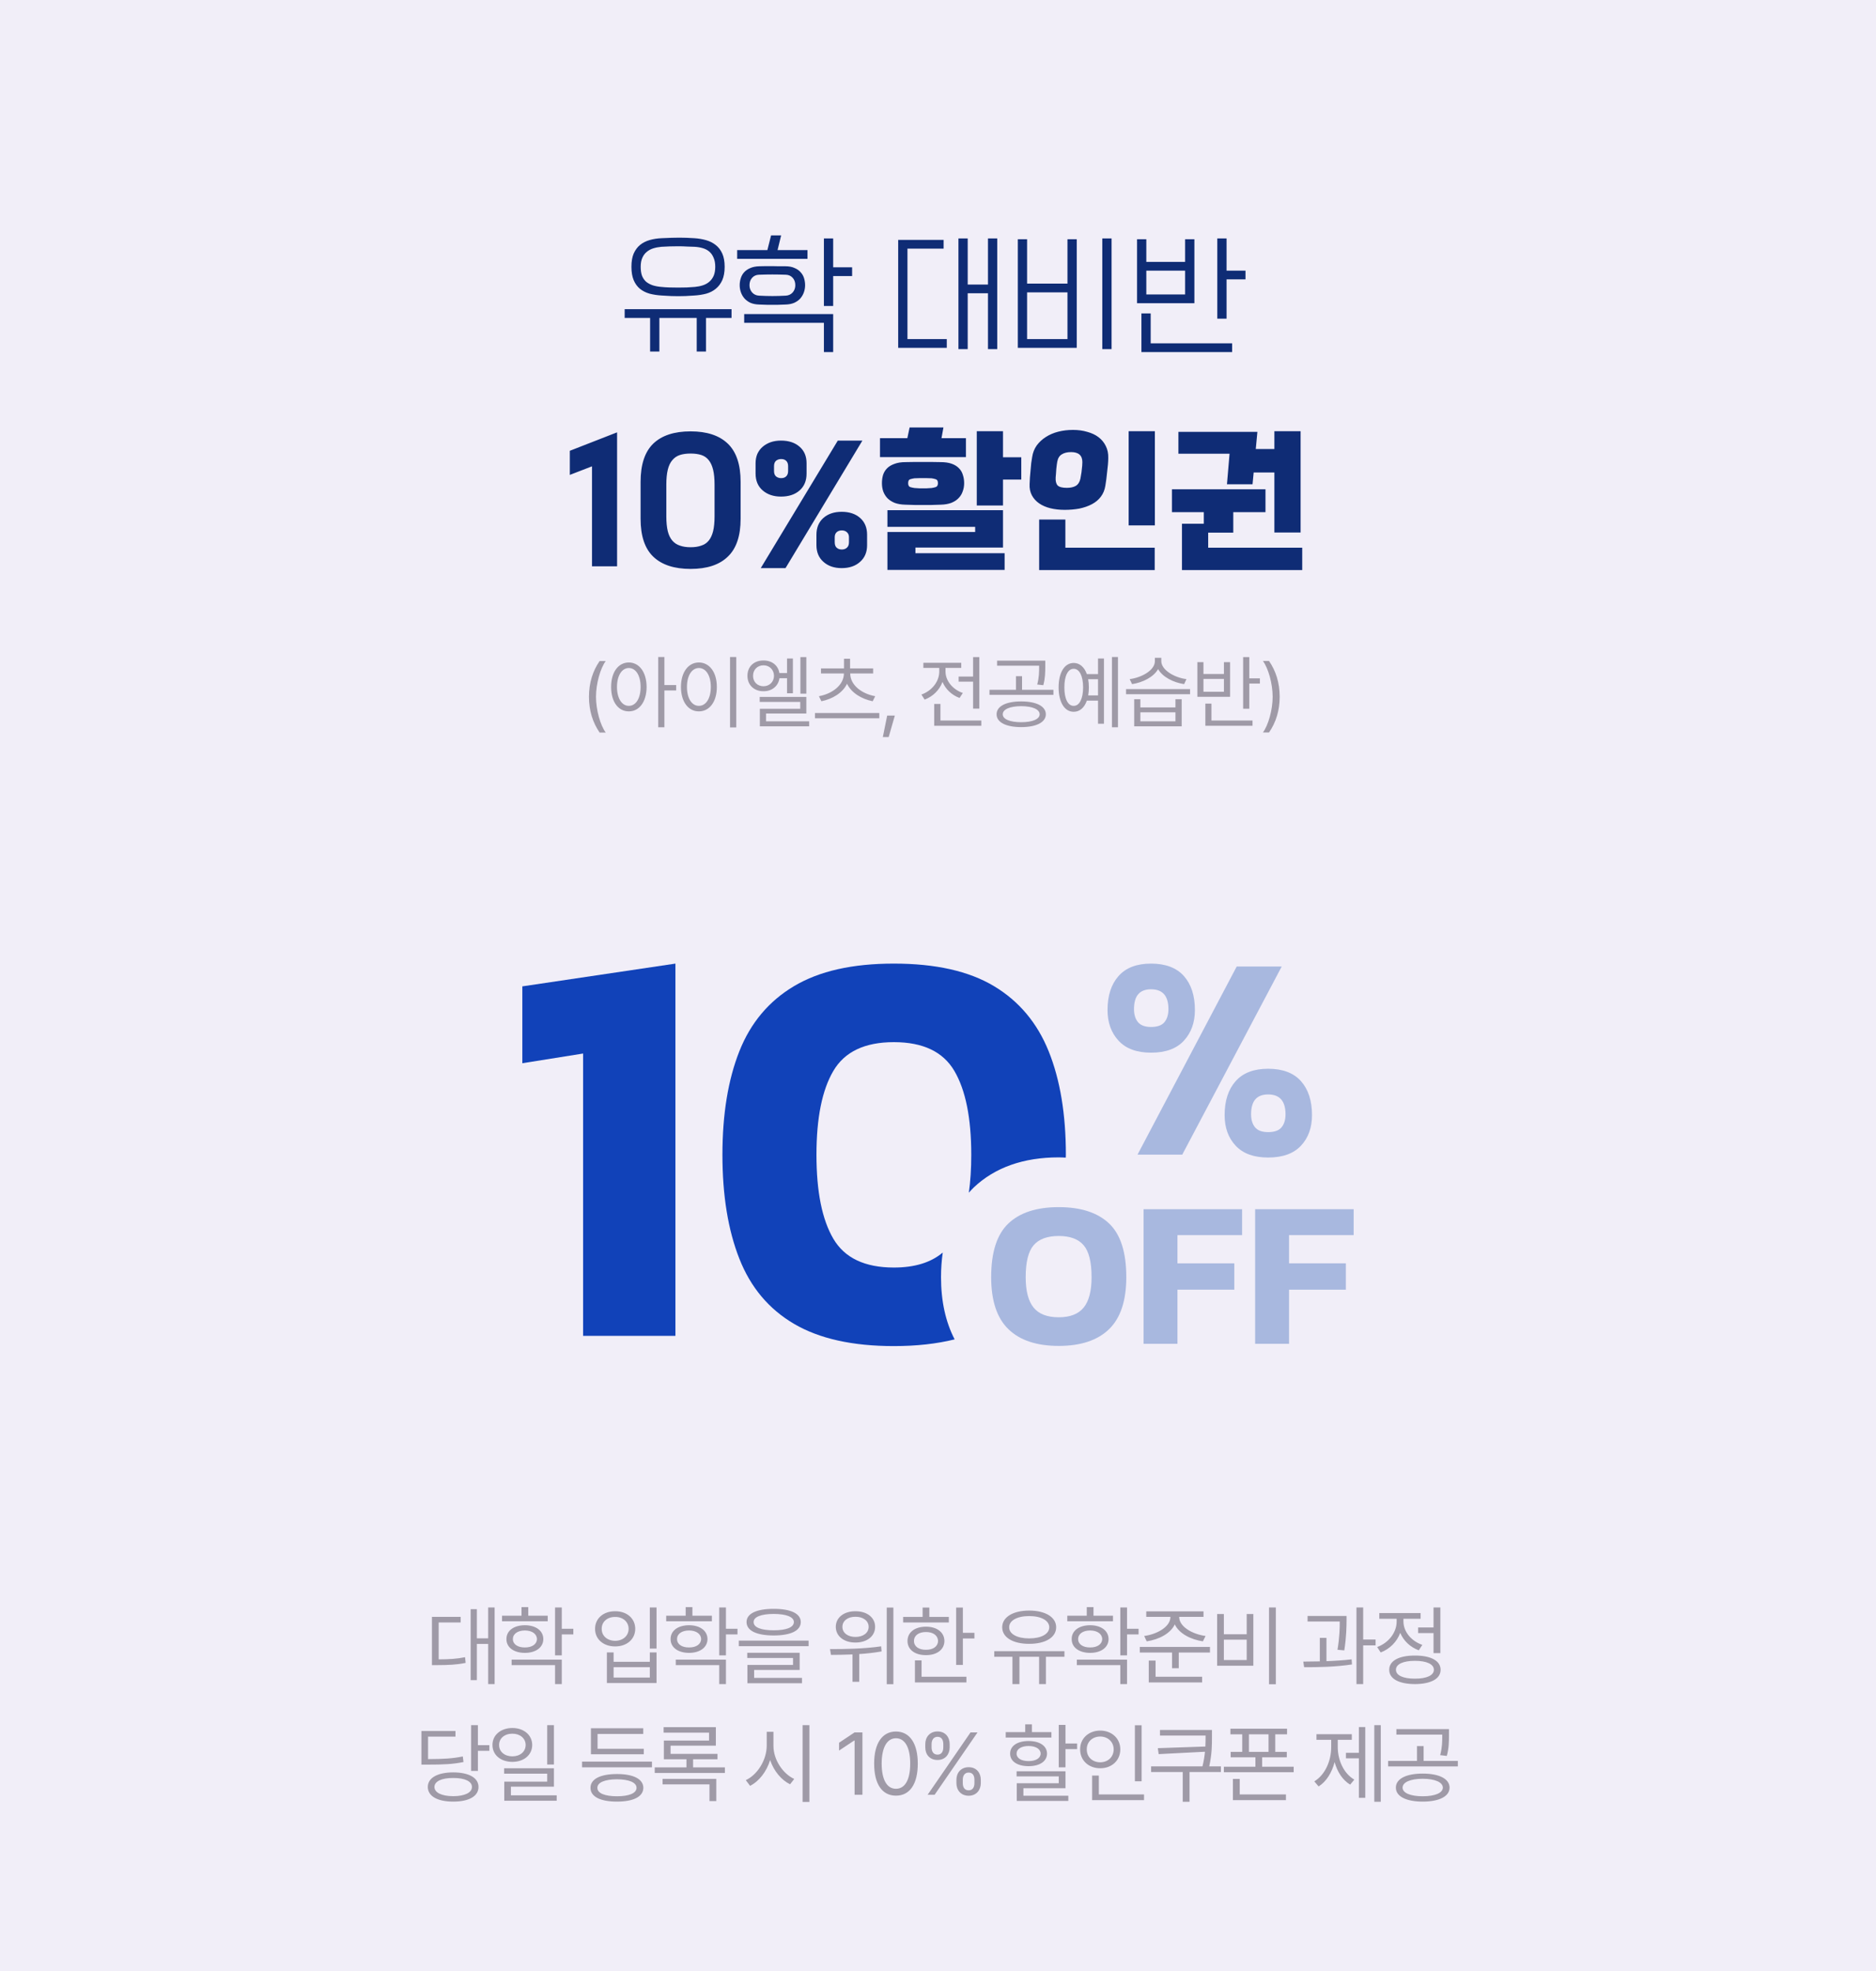
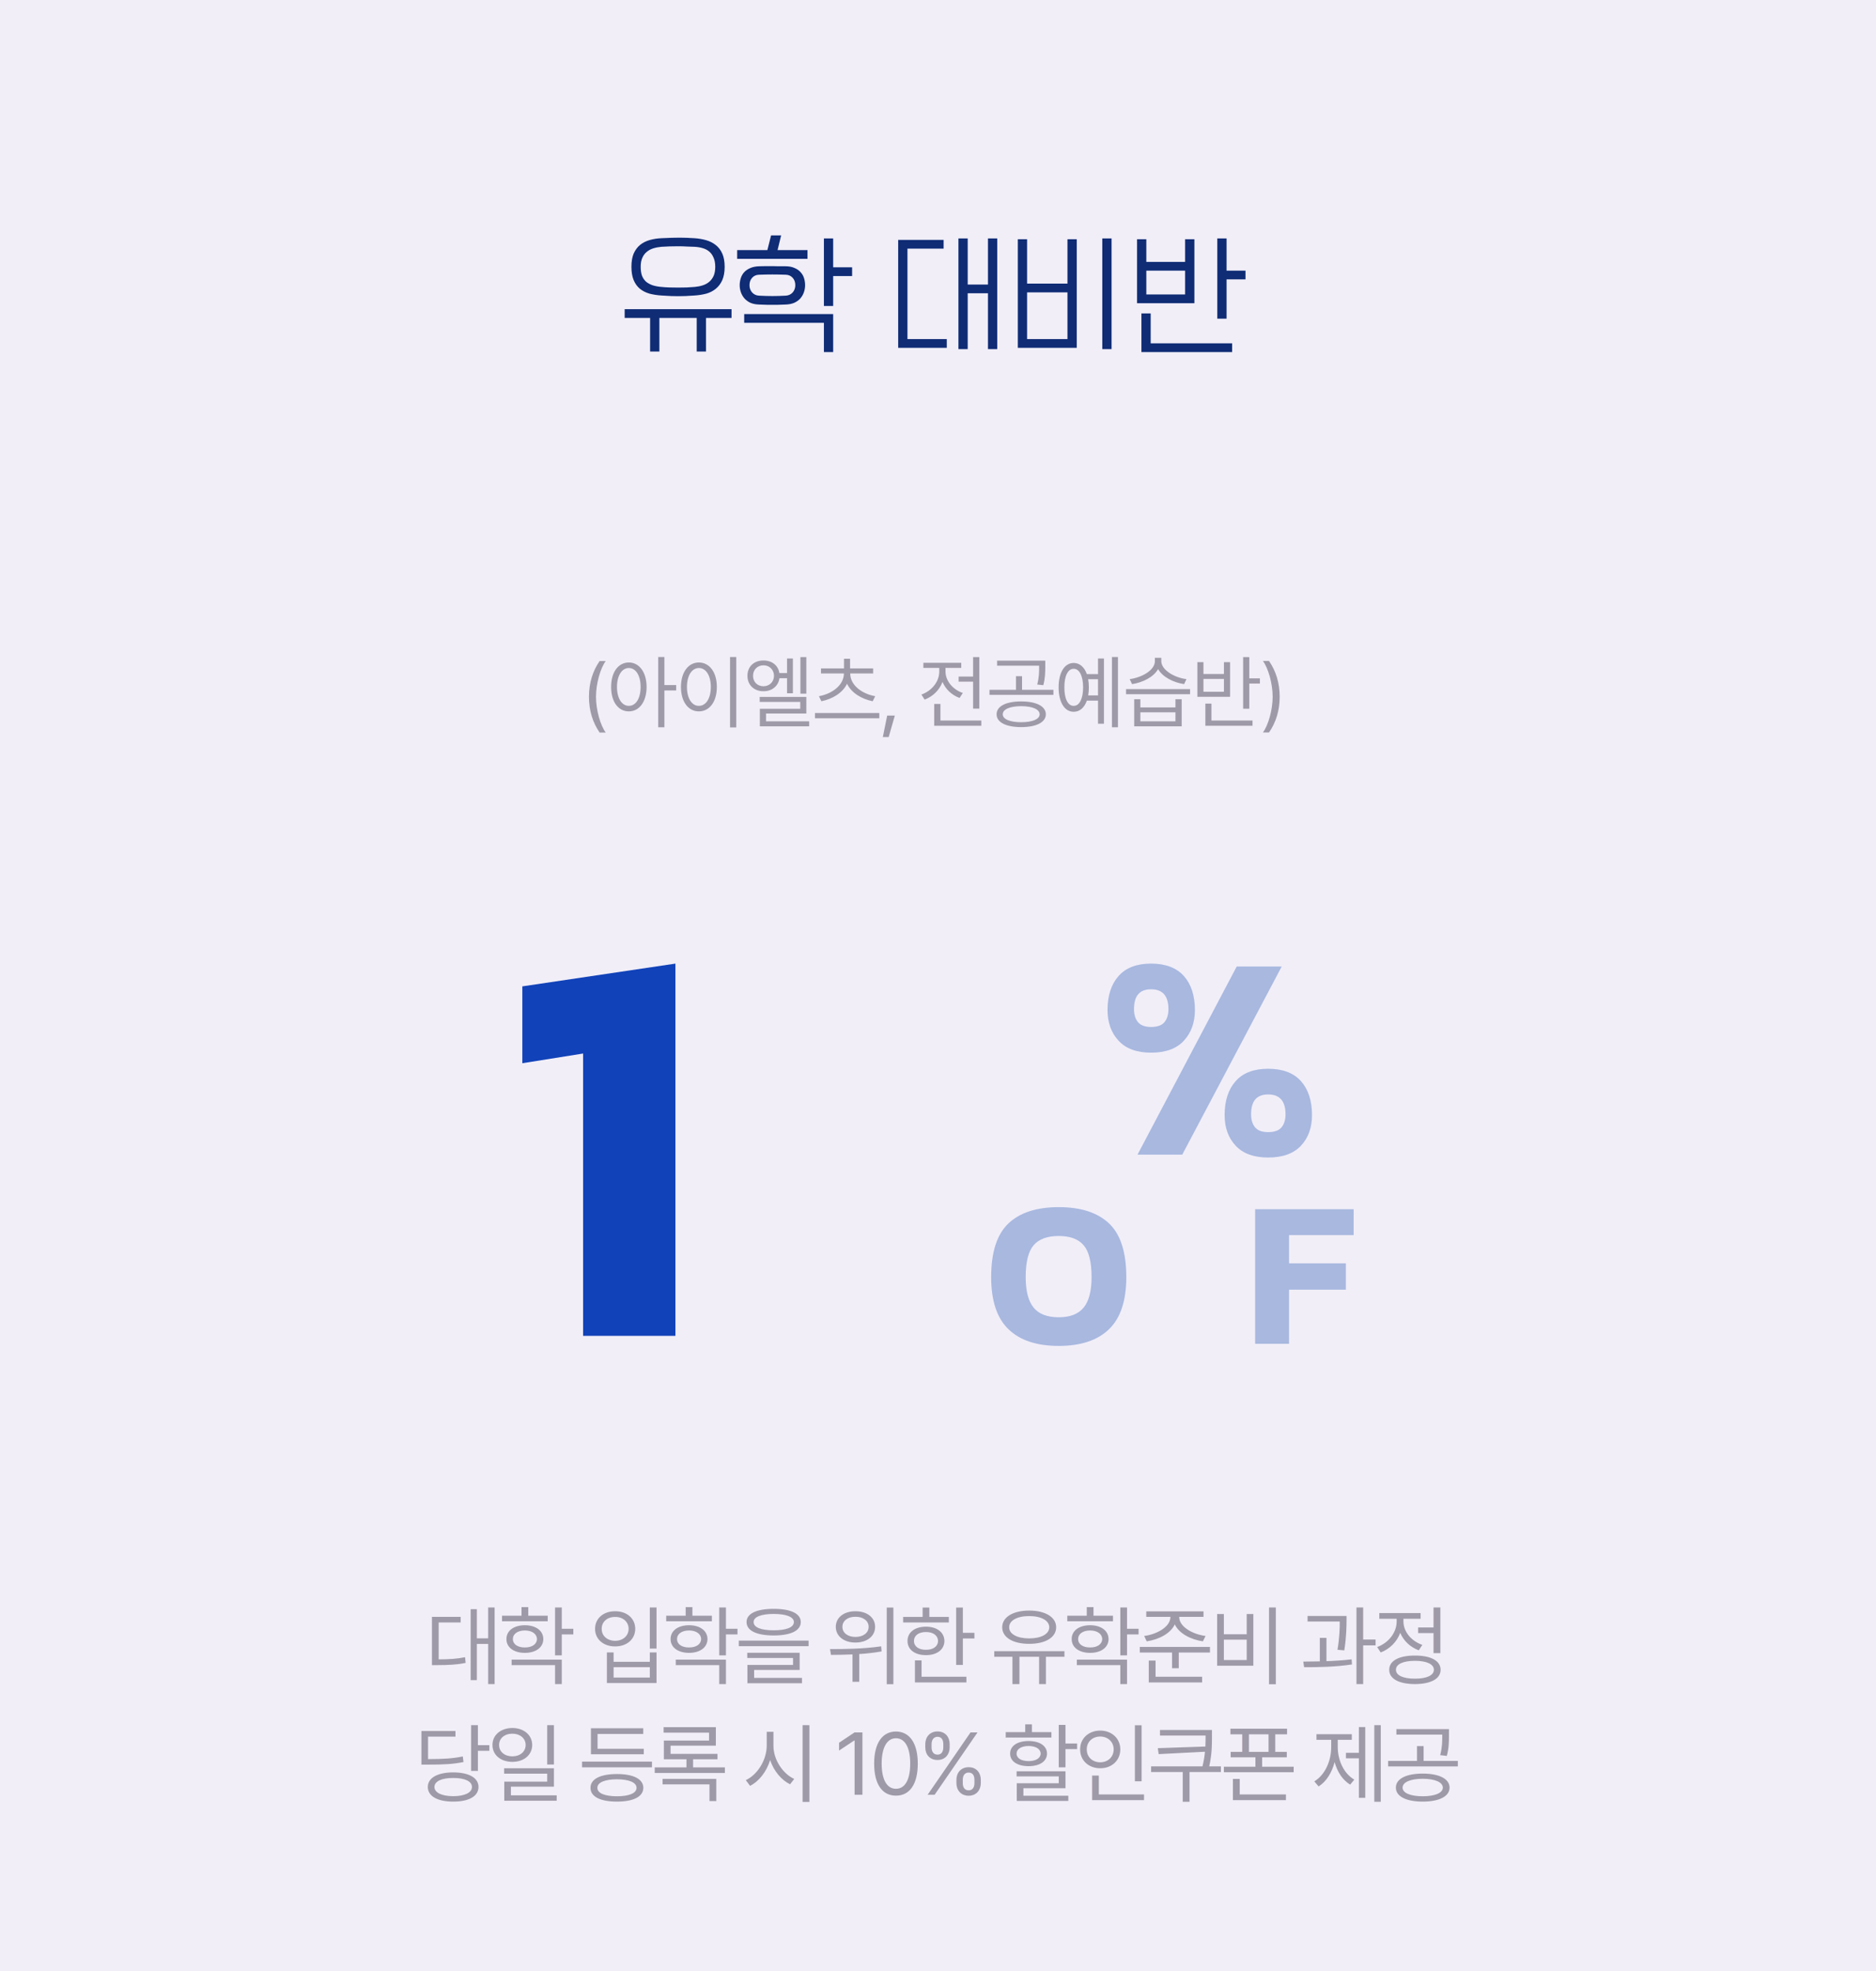
<svg xmlns="http://www.w3.org/2000/svg" width="255" height="268" viewBox="0 0 255 268" fill="none">
  <rect width="255" height="268" fill="#F1EEF8" />
  <path d="M85.829 36.27C85.829 35.55 85.93 34.95 86.135 34.47C86.35 33.99 86.638 33.6 86.999 33.3C87.371 33 87.808 32.778 88.312 32.634C88.817 32.49 89.362 32.406 89.951 32.382C90.466 32.358 90.91 32.34 91.282 32.328C91.666 32.316 92.02 32.31 92.344 32.31C92.68 32.31 93.004 32.316 93.317 32.328C93.629 32.34 93.977 32.358 94.361 32.382C94.936 32.418 95.477 32.508 95.981 32.652C96.484 32.796 96.922 33.018 97.294 33.318C97.666 33.606 97.96 33.99 98.177 34.47C98.392 34.95 98.501 35.55 98.501 36.27C98.501 36.99 98.392 37.596 98.177 38.088C97.96 38.568 97.666 38.958 97.294 39.258C96.934 39.558 96.502 39.78 95.999 39.924C95.495 40.056 94.954 40.14 94.379 40.176C93.898 40.2 93.49 40.224 93.154 40.248C92.831 40.26 92.513 40.266 92.201 40.266C91.9 40.266 91.576 40.26 91.228 40.248C90.892 40.224 90.466 40.2 89.951 40.176C89.35 40.14 88.799 40.056 88.294 39.924C87.79 39.78 87.353 39.558 86.981 39.258C86.621 38.958 86.338 38.568 86.135 38.088C85.93 37.596 85.829 36.99 85.829 36.27ZM87.088 36.27C87.088 36.75 87.148 37.158 87.269 37.494C87.4 37.818 87.587 38.088 87.826 38.304C88.079 38.508 88.379 38.67 88.727 38.79C89.075 38.898 89.465 38.97 89.897 39.006C90.245 39.042 90.611 39.066 90.995 39.078C91.391 39.09 91.787 39.096 92.183 39.096C92.579 39.096 92.969 39.09 93.353 39.078C93.737 39.054 94.103 39.03 94.451 39.006C94.835 38.97 95.195 38.898 95.531 38.79C95.867 38.682 96.16 38.52 96.412 38.304C96.665 38.088 96.862 37.818 97.007 37.494C97.15 37.158 97.222 36.75 97.222 36.27C97.222 35.79 97.15 35.388 97.007 35.064C96.874 34.728 96.689 34.452 96.448 34.236C96.209 34.02 95.915 33.858 95.567 33.75C95.219 33.642 94.841 33.576 94.433 33.552C94.109 33.54 93.754 33.528 93.371 33.516C92.999 33.492 92.609 33.48 92.201 33.48C91.805 33.48 91.409 33.486 91.013 33.498C90.617 33.51 90.245 33.528 89.897 33.552C89.501 33.588 89.129 33.66 88.781 33.768C88.445 33.876 88.15 34.038 87.898 34.254C87.647 34.458 87.448 34.728 87.305 35.064C87.16 35.388 87.088 35.79 87.088 36.27ZM99.436 42.03V43.218H95.963V47.79H94.703V43.218H89.626V47.79H88.367V43.218H84.91V42.03H99.436ZM103.19 41.4C102.734 41.388 102.338 41.31 102.002 41.166C101.678 41.01 101.408 40.812 101.192 40.572C100.976 40.32 100.814 40.038 100.706 39.726C100.598 39.414 100.544 39.096 100.544 38.772C100.544 38.448 100.592 38.136 100.688 37.836C100.784 37.524 100.934 37.254 101.138 37.026C101.354 36.786 101.63 36.594 101.966 36.45C102.314 36.294 102.734 36.21 103.226 36.198C103.586 36.186 103.904 36.18 104.18 36.18C104.468 36.18 104.744 36.18 105.008 36.18C105.272 36.18 105.542 36.186 105.818 36.198C106.094 36.198 106.406 36.198 106.754 36.198C107.246 36.198 107.66 36.276 107.996 36.432C108.344 36.576 108.62 36.768 108.824 37.008C109.04 37.236 109.196 37.506 109.292 37.818C109.388 38.13 109.436 38.448 109.436 38.772C109.436 39.096 109.382 39.414 109.274 39.726C109.166 40.038 109.004 40.32 108.788 40.572C108.572 40.812 108.296 41.01 107.96 41.166C107.624 41.31 107.234 41.388 106.79 41.4C106.382 41.412 106.04 41.424 105.764 41.436C105.488 41.436 105.23 41.436 104.99 41.436C104.75 41.436 104.492 41.436 104.216 41.436C103.94 41.424 103.598 41.412 103.19 41.4ZM111.992 43.884H101.156V42.696H113.252V47.862H111.992V43.884ZM106.826 40.194C107.198 40.17 107.504 40.026 107.744 39.762C107.984 39.486 108.104 39.156 108.104 38.772C108.104 38.364 107.984 38.028 107.744 37.764C107.504 37.5 107.198 37.362 106.826 37.35C106.178 37.326 105.566 37.314 104.99 37.314C104.414 37.314 103.802 37.326 103.154 37.35C102.782 37.362 102.476 37.5 102.236 37.764C101.996 38.028 101.876 38.364 101.876 38.772C101.876 39.156 101.996 39.486 102.236 39.762C102.476 40.026 102.782 40.17 103.154 40.194C103.802 40.23 104.414 40.248 104.99 40.248C105.566 40.248 106.178 40.23 106.826 40.194ZM115.826 37.53H113.252V41.598H111.992V32.418H113.252V36.342H115.826V37.53ZM100.202 35.19V34.002H104.306L104.81 32.004H106.178L105.692 34.002H109.76V35.19H100.202ZM135.552 47.466H134.292V39.87H131.538V47.466H130.278V32.418H131.538V38.682H134.292V32.418H135.552V47.466ZM128.694 47.286H122.088V32.616H128.262V33.804H123.348V46.098H128.694V47.286ZM138.349 47.286V32.526H139.609V38.556H145.099V32.526H146.359V47.286H138.349ZM139.609 46.098H145.099V39.744H139.609V46.098ZM151.093 47.466H149.833V32.418H151.093V47.466ZM154.556 41.22V32.526H155.816V35.604H161.09V32.526H162.35V41.22H154.556ZM155.15 42.606H156.41V46.674H167.48V47.862H155.15V42.606ZM161.09 40.032V36.792H155.816V40.032H161.09ZM169.298 37.98H166.724V43.326H165.464V32.418H166.724V36.792H169.298V37.98Z" fill="#0F2C75" />
-   <path d="M80.469 76.992V63.396L77.455 64.562V61.284L83.879 58.776V76.992H80.469ZM87.074 65.508C87.074 63.161 87.646 61.431 88.79 60.316C89.948 59.201 91.642 58.644 93.872 58.644C96.086 58.644 97.773 59.201 98.932 60.316C100.09 61.431 100.67 63.161 100.67 65.508V70.524C100.67 72.856 100.09 74.572 98.932 75.672C97.788 76.787 96.101 77.344 93.872 77.344C91.642 77.344 89.948 76.787 88.79 75.672C87.646 74.572 87.074 72.856 87.074 70.524V65.508ZM90.572 70.194C90.572 71.001 90.638 71.675 90.77 72.218C90.902 72.746 91.107 73.171 91.386 73.494C91.664 73.817 92.009 74.044 92.42 74.176C92.83 74.323 93.314 74.396 93.872 74.396C94.429 74.396 94.913 74.323 95.324 74.176C95.734 74.044 96.072 73.817 96.336 73.494C96.6 73.171 96.798 72.746 96.93 72.218C97.062 71.675 97.128 71.001 97.128 70.194V65.882C97.128 65.075 97.062 64.401 96.93 63.858C96.798 63.315 96.6 62.883 96.336 62.56C96.072 62.223 95.734 61.988 95.324 61.856C94.913 61.724 94.429 61.658 93.872 61.658C93.314 61.658 92.83 61.724 92.42 61.856C92.009 61.988 91.664 62.223 91.386 62.56C91.107 62.883 90.902 63.315 90.77 63.858C90.638 64.401 90.572 65.075 90.572 65.882V70.194ZM117.224 59.898L106.774 77.234H103.408L113.88 59.898H117.224ZM102.704 62.978C102.704 62.509 102.785 62.083 102.946 61.702C103.122 61.321 103.364 60.998 103.672 60.734C103.98 60.47 104.34 60.265 104.75 60.118C105.176 59.971 105.645 59.898 106.158 59.898C107.214 59.898 108.058 60.177 108.688 60.734C109.319 61.277 109.634 62.025 109.634 62.978V64.386C109.634 65.354 109.319 66.117 108.688 66.674C108.058 67.231 107.214 67.51 106.158 67.51C105.146 67.51 104.318 67.231 103.672 66.674C103.027 66.117 102.704 65.354 102.704 64.386V62.978ZM105.212 64.034C105.212 64.357 105.3 64.599 105.476 64.76C105.667 64.921 105.902 65.002 106.18 65.002C106.474 65.002 106.701 64.921 106.862 64.76C107.038 64.599 107.126 64.357 107.126 64.034V63.374C107.126 63.051 107.038 62.809 106.862 62.648C106.701 62.487 106.474 62.406 106.18 62.406C105.902 62.406 105.667 62.487 105.476 62.648C105.3 62.809 105.212 63.051 105.212 63.374V64.034ZM110.976 72.702C110.976 71.734 111.292 70.971 111.922 70.414C112.553 69.857 113.382 69.578 114.408 69.578C115.45 69.578 116.286 69.857 116.916 70.414C117.547 70.971 117.862 71.734 117.862 72.702V74.11C117.862 75.063 117.547 75.819 116.916 76.376C116.286 76.948 115.45 77.234 114.408 77.234C113.382 77.234 112.553 76.948 111.922 76.376C111.292 75.819 110.976 75.063 110.976 74.11V72.702ZM113.462 73.714C113.462 74.051 113.55 74.301 113.726 74.462C113.902 74.623 114.137 74.704 114.43 74.704C114.709 74.704 114.936 74.623 115.112 74.462C115.303 74.301 115.398 74.051 115.398 73.714V73.032C115.398 72.739 115.303 72.511 115.112 72.35C114.936 72.189 114.709 72.108 114.43 72.108C114.137 72.108 113.902 72.189 113.726 72.35C113.55 72.511 113.462 72.739 113.462 73.032V73.714ZM136.555 75.21V77.476H120.627V72.328H132.551V71.624H120.627V69.358H136.335V74.44H124.433V75.21H136.555ZM123.047 68.61C122.489 68.595 122.013 68.515 121.617 68.368C121.221 68.207 120.891 67.994 120.627 67.73C120.377 67.466 120.187 67.158 120.055 66.806C119.937 66.454 119.879 66.08 119.879 65.684C119.879 65.288 119.93 64.914 120.033 64.562C120.15 64.21 120.333 63.909 120.583 63.66C120.832 63.411 121.162 63.213 121.573 63.066C121.983 62.905 122.489 62.824 123.091 62.824C123.633 62.809 124.081 62.802 124.433 62.802C124.799 62.802 125.144 62.802 125.467 62.802C125.789 62.802 126.127 62.802 126.479 62.802C126.831 62.802 127.285 62.809 127.843 62.824C128.444 62.824 128.95 62.897 129.361 63.044C129.771 63.191 130.101 63.396 130.351 63.66C130.6 63.909 130.776 64.21 130.879 64.562C130.996 64.914 131.055 65.288 131.055 65.684C131.055 66.08 130.989 66.454 130.857 66.806C130.739 67.158 130.549 67.466 130.285 67.73C130.035 67.994 129.705 68.207 129.295 68.368C128.899 68.515 128.429 68.595 127.887 68.61C127.329 68.625 126.867 68.639 126.501 68.654C126.134 68.654 125.789 68.654 125.467 68.654C125.144 68.654 124.799 68.654 124.433 68.654C124.066 68.639 123.604 68.625 123.047 68.61ZM138.821 65.2H136.335V68.72H132.771V58.622H136.335V62.164H138.821V65.2ZM131.297 62.142H119.615V59.568H123.333L123.641 58.116H128.239L127.975 59.568H131.297V62.142ZM126.633 66.344C126.838 66.315 127.029 66.271 127.205 66.212C127.395 66.139 127.491 65.963 127.491 65.684C127.491 65.391 127.395 65.215 127.205 65.156C127.029 65.097 126.838 65.053 126.633 65.024C126.339 65.009 126.105 65.002 125.929 65.002C125.767 65.002 125.613 65.002 125.467 65.002C125.32 65.002 125.159 65.002 124.983 65.002C124.821 65.002 124.594 65.009 124.301 65.024C124.095 65.053 123.897 65.097 123.707 65.156C123.531 65.215 123.443 65.391 123.443 65.684C123.443 65.963 123.531 66.139 123.707 66.212C123.897 66.271 124.095 66.315 124.301 66.344C124.594 66.359 124.821 66.373 124.983 66.388C125.159 66.388 125.32 66.388 125.467 66.388C125.613 66.388 125.767 66.388 125.929 66.388C126.105 66.373 126.339 66.359 126.633 66.344ZM156.957 74.462V77.498H141.249V70.634H144.813V74.462H156.957ZM156.979 71.426H153.415V58.622H156.979V71.426ZM139.951 65.816C139.966 65.537 139.981 65.237 139.995 64.914C140.025 64.577 140.054 64.247 140.083 63.924C140.113 63.587 140.142 63.264 140.171 62.956C140.215 62.648 140.259 62.369 140.303 62.12C140.391 61.533 140.597 61.013 140.919 60.558C141.257 60.103 141.667 59.722 142.151 59.414C142.65 59.091 143.215 58.849 143.845 58.688C144.476 58.527 145.143 58.446 145.847 58.446C146.551 58.446 147.197 58.534 147.783 58.71C148.385 58.871 148.898 59.113 149.323 59.436C149.749 59.759 150.079 60.162 150.313 60.646C150.548 61.115 150.658 61.651 150.643 62.252C150.643 62.516 150.629 62.817 150.599 63.154C150.57 63.477 150.533 63.814 150.489 64.166C150.46 64.503 150.423 64.833 150.379 65.156C150.335 65.479 150.291 65.772 150.247 66.036C150.159 66.608 149.954 67.107 149.631 67.532C149.323 67.943 148.92 68.28 148.421 68.544C147.923 68.808 147.358 69.006 146.727 69.138C146.097 69.255 145.429 69.314 144.725 69.314C144.021 69.314 143.369 69.241 142.767 69.094C142.181 68.947 141.675 68.727 141.249 68.434C140.824 68.141 140.494 67.774 140.259 67.334C140.025 66.894 139.922 66.388 139.951 65.816ZM143.713 62.758C143.699 62.846 143.677 62.985 143.647 63.176C143.633 63.352 143.611 63.543 143.581 63.748C143.567 63.953 143.552 64.166 143.537 64.386C143.523 64.591 143.508 64.767 143.493 64.914C143.464 65.398 143.552 65.757 143.757 65.992C143.977 66.212 144.395 66.322 145.011 66.322C145.51 66.322 145.913 66.234 146.221 66.058C146.544 65.867 146.757 65.537 146.859 65.068C146.889 64.921 146.918 64.745 146.947 64.54C146.991 64.335 147.021 64.129 147.035 63.924C147.065 63.704 147.087 63.499 147.101 63.308C147.116 63.117 147.123 62.956 147.123 62.824C147.123 61.915 146.61 61.46 145.583 61.46C145.07 61.46 144.652 61.563 144.329 61.768C144.007 61.959 143.801 62.289 143.713 62.758ZM164.226 72.416V74.462H177.008V77.498H160.662V71.206H163.632V69.622H159.298V66.52H172.014V69.622H167.636V72.416H164.226ZM166.778 65.838L167.13 61.68H160.178V58.71H170.914L170.694 61.042H173.224V58.622H176.788V72.394H173.224V64.232H170.408L170.254 65.838H166.778Z" fill="#0F2C75" />
  <path d="M67.233 218.531V228.949H66.354V223.488H64.819V228.41H63.975V218.766H64.819V222.727H66.354V218.531H67.233ZM58.713 226.371V219.809H62.615V220.57H59.627V225.586C61.063 225.58 62.053 225.527 63.213 225.293L63.295 226.066C62.041 226.324 60.981 226.365 59.381 226.371H58.713ZM74.452 219.656V220.406H68.241V219.656H70.889V218.484H71.803V219.656H74.452ZM68.838 222.832C68.833 221.684 69.841 220.957 71.346 220.945C72.841 220.957 73.842 221.684 73.854 222.832C73.842 223.963 72.841 224.701 71.346 224.707C69.841 224.701 68.833 223.963 68.838 222.832ZM69.542 226.371V225.621H76.362V228.949H75.448V226.371H69.542ZM69.717 222.832C69.712 223.523 70.362 223.975 71.346 223.969C72.319 223.975 72.975 223.523 72.987 222.832C72.975 222.123 72.319 221.666 71.346 221.66C70.362 221.666 69.712 222.123 69.717 222.832ZM75.448 225.047V218.531H76.362V221.426H77.932V222.199H76.362V225.047H75.448ZM89.242 218.531V224.121H88.328V218.531H89.242ZM80.886 221.438C80.88 220.014 82.035 219.035 83.617 219.047C85.199 219.035 86.341 220.014 86.347 221.438C86.341 222.855 85.199 223.834 83.617 223.828C82.035 223.834 80.88 222.855 80.886 221.438ZM81.789 221.438C81.777 222.387 82.544 223.061 83.617 223.066C84.677 223.061 85.445 222.387 85.445 221.438C85.445 220.482 84.677 219.814 83.617 219.82C82.544 219.814 81.777 220.482 81.789 221.438ZM82.492 228.809V224.648H83.406V225.914H88.328V224.648H89.242V228.809H82.492ZM83.406 228.059H88.328V226.652H83.406V228.059ZM96.766 219.656V220.406H90.555V219.656H93.203V218.484H94.117V219.656H96.766ZM91.152 222.832C91.147 221.684 92.154 220.957 93.66 220.945C95.154 220.957 96.156 221.684 96.168 222.832C96.156 223.963 95.154 224.701 93.66 224.707C92.154 224.701 91.147 223.963 91.152 222.832ZM91.856 226.371V225.621H98.676V228.949H97.762V226.371H91.856ZM92.031 222.832C92.025 223.523 92.676 223.975 93.66 223.969C94.633 223.975 95.289 223.523 95.301 222.832C95.289 222.123 94.633 221.666 93.66 221.66C92.676 221.666 92.025 222.123 92.031 222.832ZM97.762 225.047V218.531H98.676V221.426H100.246V222.199H98.676V225.047H97.762ZM105.169 218.719C107.483 218.719 108.842 219.357 108.848 220.512C108.842 221.695 107.483 222.334 105.169 222.34C102.842 222.334 101.477 221.695 101.477 220.512C101.477 219.357 102.842 218.719 105.169 218.719ZM100.422 223.793V223.043H109.915V223.793H100.422ZM101.571 225.398V224.695H108.696V227.027H102.508V228.105H109.012V228.832H101.594V226.348H107.794V225.398H101.571ZM102.438 220.512C102.426 221.238 103.44 221.637 105.169 221.637C106.897 221.637 107.905 221.238 107.911 220.512C107.905 219.826 106.897 219.416 105.169 219.41C103.44 219.416 102.426 219.826 102.438 220.512ZM116.279 219.047C117.837 219.035 118.957 219.896 118.951 221.168C118.957 222.439 117.837 223.307 116.279 223.301C114.72 223.307 113.607 222.439 113.607 221.168C113.607 219.896 114.72 219.035 116.279 219.047ZM112.822 224.191C114.779 224.197 117.457 224.156 119.771 223.816L119.83 224.508C118.834 224.689 117.802 224.801 116.794 224.865V228.633H115.88V224.918C114.82 224.965 113.818 224.971 112.951 224.977L112.822 224.191ZM114.509 221.168C114.498 221.982 115.242 222.545 116.279 222.539C117.328 222.545 118.078 221.982 118.072 221.168C118.078 220.359 117.328 219.785 116.279 219.797C115.242 219.785 114.498 220.359 114.509 221.168ZM120.533 228.961V218.543H121.435V228.961H120.533ZM130.881 218.543V221.977H132.451V222.75H130.881V226.348H129.967V218.543H130.881ZM122.76 220.57V219.82H125.408V218.543H126.322V219.82H128.971V220.57H122.76ZM123.357 223.09C123.352 221.906 124.359 221.145 125.865 221.145C127.354 221.145 128.361 221.906 128.373 223.09C128.361 224.262 127.354 225.018 125.865 225.012C124.359 225.018 123.352 224.262 123.357 223.09ZM124.236 223.09C124.23 223.822 124.881 224.297 125.865 224.285C126.838 224.297 127.494 223.822 127.506 223.09C127.494 222.346 126.838 221.865 125.865 221.871C124.881 221.865 124.23 222.346 124.236 223.09ZM124.365 228.727V225.727H125.268V227.953H131.361V228.727H124.365ZM144.686 224.473V225.234H142.167V228.949H141.241V225.234H138.569V228.949H137.62V225.234H135.147V224.473H144.686ZM136.226 221.227C136.231 219.838 137.702 218.959 139.894 218.953C142.079 218.959 143.561 219.838 143.561 221.227C143.561 222.615 142.079 223.482 139.894 223.477C137.702 223.482 136.231 222.615 136.226 221.227ZM137.175 221.227C137.163 222.146 138.27 222.738 139.894 222.738C141.517 222.738 142.618 222.146 142.624 221.227C142.618 220.301 141.517 219.703 139.894 219.703C138.27 219.703 137.163 220.301 137.175 221.227ZM151.285 219.656V220.406H145.074V219.656H147.722V218.484H148.636V219.656H151.285ZM145.671 222.832C145.665 221.684 146.673 220.957 148.179 220.945C149.673 220.957 150.675 221.684 150.687 222.832C150.675 223.963 149.673 224.701 148.179 224.707C146.673 224.701 145.665 223.963 145.671 222.832ZM146.374 226.371V225.621H153.195V228.949H152.281V226.371H146.374ZM146.55 222.832C146.544 223.523 147.195 223.975 148.179 223.969C149.152 223.975 149.808 223.523 149.82 222.832C149.808 222.123 149.152 221.666 148.179 221.66C147.195 221.666 146.544 222.123 146.55 222.832ZM152.281 225.047V218.531H153.195V221.426H154.765V222.199H153.195V225.047H152.281ZM160.285 219.832C160.279 221.115 162.025 222.158 163.871 222.41L163.508 223.137C161.826 222.891 160.25 222.053 159.687 220.834C159.119 222.053 157.555 222.891 155.867 223.137L155.527 222.41C157.361 222.158 159.096 221.115 159.09 219.832V219.809H155.809V219.059H163.59V219.809H160.285V219.832ZM154.93 224.66V223.898H164.469V224.66H160.226V226.793H159.312V224.66H154.93ZM156.148 228.727V225.75H157.074V227.953H163.402V228.727H156.148ZM173.422 218.531V228.973H172.496V218.531H173.422ZM165.442 226.453V219.422H166.356V222.176H169.461V219.422H170.364V226.453H165.442ZM166.356 225.68H169.461V222.914H166.356V225.68ZM183.033 219.691V220.23C183.027 221.057 183.027 222.434 182.728 224.367L181.802 224.285C182.089 222.539 182.113 221.273 182.107 220.441H177.736V219.691H183.033ZM177.15 225.891C177.835 225.885 178.597 225.879 179.4 225.861V222.668H180.302V225.832C181.456 225.791 182.64 225.715 183.724 225.586L183.771 226.277C181.579 226.617 179.13 226.664 177.267 226.652L177.15 225.891ZM184.38 228.949V218.531H185.294V222.891H186.982V223.688H185.294V228.949H184.38ZM195.783 218.531V224.742H194.857V222.012H192.76V221.25H194.857V218.531H195.783ZM187.193 223.91C188.74 223.354 189.842 221.941 189.842 220.453V220.066H187.486V219.293H193.099V220.066H190.767V220.441C190.767 221.801 191.81 223.096 193.334 223.617L192.853 224.355C191.687 223.934 190.779 223.055 190.328 221.982C189.883 223.201 188.916 224.174 187.674 224.648L187.193 223.91ZM188.834 227.004C188.828 225.779 190.158 225.064 192.326 225.07C194.488 225.064 195.818 225.779 195.818 227.004C195.818 228.234 194.488 228.938 192.326 228.949C190.158 228.938 188.828 228.234 188.834 227.004ZM189.748 227.004C189.742 227.76 190.726 228.217 192.326 228.211C193.92 228.217 194.904 227.76 194.904 227.004C194.904 226.242 193.92 225.785 192.326 225.785C190.726 225.785 189.742 226.242 189.748 227.004ZM64.959 234.531V237.25H66.517V238.023H64.959V240.754H64.033V234.531H64.959ZM57.283 239.898V235.328H61.912V236.09H58.185V239.148C60.295 239.137 61.508 239.072 62.908 238.785L63.002 239.547C61.543 239.84 60.295 239.898 58.092 239.898H57.283ZM58.15 242.934C58.156 241.686 59.48 240.959 61.607 240.953C63.734 240.959 65.041 241.686 65.041 242.934C65.041 244.199 63.734 244.926 61.607 244.926C59.48 244.926 58.156 244.199 58.15 242.934ZM59.052 242.934C59.058 243.707 60.037 244.182 61.607 244.188C63.166 244.182 64.156 243.707 64.15 242.934C64.156 242.166 63.166 241.703 61.607 241.715C60.037 241.703 59.058 242.166 59.052 242.934ZM69.647 234.918C71.205 234.924 72.336 235.873 72.342 237.227C72.336 238.586 71.205 239.523 69.647 239.523C68.07 239.523 66.934 238.586 66.94 237.227C66.934 235.873 68.07 234.924 69.647 234.918ZM67.842 237.227C67.83 238.141 68.598 238.773 69.647 238.773C70.678 238.773 71.451 238.141 71.451 237.227C71.451 236.324 70.678 235.686 69.647 235.691C68.598 235.686 67.83 236.324 67.842 237.227ZM68.522 241.129V240.391H75.295V242.898H69.447V244.07H75.67V244.809H68.545V242.207H74.381V241.129H68.522ZM74.381 239.887V234.531H75.295V239.887H74.381ZM88.62 239.488V240.262H79.116V239.488H88.62ZM80.265 243.051C80.259 241.855 81.612 241.176 83.862 241.176C86.095 241.176 87.437 241.855 87.448 243.051C87.437 244.258 86.095 244.926 83.862 244.926C81.612 244.926 80.259 244.258 80.265 243.051ZM80.323 238.492V234.953H87.437V235.727H81.226V237.742H87.507V238.492H80.323ZM81.202 243.051C81.191 243.783 82.192 244.199 83.862 244.199C85.515 244.199 86.517 243.783 86.523 243.051C86.517 242.324 85.515 241.902 83.862 241.891C82.192 241.902 81.191 242.324 81.202 243.051ZM98.535 240.273V241.035H88.996V240.273H93.308V239.172H90.238V236.629H96.379V235.551H90.203V234.801H97.304V237.32H91.152V238.434H97.527V239.172H94.21V240.273H98.535ZM90.062 242.582V241.832H97.363V244.855H96.437V242.582H90.062ZM105.133 237.332C105.127 239.236 106.422 241.146 107.958 241.844L107.395 242.57C106.206 241.996 105.18 240.76 104.682 239.277C104.202 240.848 103.176 242.166 101.958 242.781L101.372 242.008C102.924 241.299 104.208 239.307 104.219 237.332V235.434H105.133V237.332ZM109.094 244.973V234.531H110.02V244.973H109.094ZM117.228 235.516V244H116.162V236.617H116.115L114.052 237.988V236.922L116.162 235.516H117.228ZM121.787 244.117C119.906 244.117 118.816 242.535 118.822 239.758C118.816 237.004 119.918 235.398 121.787 235.398C123.65 235.398 124.752 237.004 124.752 239.758C124.752 242.535 123.668 244.117 121.787 244.117ZM119.842 239.758C119.848 241.955 120.557 243.18 121.787 243.18C123.012 243.18 123.727 241.955 123.721 239.758C123.727 237.561 123.006 236.318 121.787 236.312C120.568 236.318 119.848 237.561 119.842 239.758ZM130.002 241.961C130.002 241.035 130.6 240.244 131.666 240.25C132.745 240.244 133.319 241.035 133.319 241.961V242.406C133.319 243.338 132.727 244.123 131.666 244.129C130.582 244.123 130.002 243.338 130.002 242.406V241.961ZM125.772 237.555V237.109C125.766 236.178 126.375 235.387 127.436 235.387C128.52 235.387 129.082 236.178 129.088 237.109V237.555C129.082 238.48 128.502 239.266 127.436 239.266C126.346 239.266 125.766 238.48 125.772 237.555ZM126.088 244L131.924 235.516H132.874L127.038 244H126.088ZM126.627 237.555C126.627 238.059 126.844 238.539 127.436 238.539C128.016 238.539 128.221 238.059 128.221 237.555V237.109C128.221 236.6 128.028 236.119 127.436 236.113C126.862 236.119 126.627 236.6 126.627 237.109V237.555ZM130.87 242.406C130.864 242.916 131.075 243.396 131.666 243.391C132.241 243.396 132.457 242.916 132.452 242.406V241.961C132.457 241.457 132.258 240.977 131.666 240.977C131.086 240.977 130.864 241.457 130.87 241.961V242.406ZM144.828 234.496V237.027H146.41V237.789H144.828V240.262H143.914V234.496H144.828ZM136.706 236.219V235.48H139.355V234.426H140.269V235.48H142.917V236.219H136.706ZM137.304 238.398C137.298 237.344 138.294 236.693 139.812 236.688C141.324 236.693 142.308 237.344 142.32 238.398C142.308 239.459 141.324 240.104 139.812 240.109C138.294 240.104 137.298 239.459 137.304 238.398ZM138.183 241.492V240.801H144.828V243.109H139.109V244.129H145.214V244.832H138.206V242.43H143.914V241.492H138.183ZM138.183 238.398C138.177 239.025 138.822 239.418 139.812 239.418C140.796 239.418 141.441 239.025 141.453 238.398C141.441 237.777 140.796 237.373 139.812 237.367C138.822 237.373 138.177 237.777 138.183 238.398ZM155.176 234.543V242.16H154.262V234.543H155.176ZM146.82 237.824C146.814 236.324 147.992 235.275 149.551 235.27C151.109 235.275 152.275 236.324 152.281 237.824C152.275 239.342 151.109 240.396 149.551 240.391C147.992 240.396 146.814 239.342 146.82 237.824ZM147.723 237.824C147.711 238.861 148.496 239.582 149.551 239.582C150.588 239.582 151.379 238.861 151.379 237.824C151.379 236.805 150.588 236.078 149.551 236.078C148.496 236.078 147.711 236.805 147.723 237.824ZM148.449 244.727V241.387H149.363V243.953H155.504V244.727H148.449ZM164.739 235.188V236.148C164.739 237.227 164.739 238.428 164.37 240.133H165.957V240.906H161.692V244.949H160.766V240.906H156.465V240.133H163.45C163.631 239.395 163.731 238.738 163.789 238.146L157.496 238.469L157.379 237.66L163.842 237.438C163.866 236.98 163.866 236.553 163.871 236.148V235.949H157.672V235.188H164.739ZM174.946 235.012V235.773H173.341V238.164H174.911V238.902H171.559V240.18H175.849V240.93H166.356V240.18H170.645V238.902H167.282V238.164H168.852V235.773H167.247V235.012H174.946ZM167.587 244.727V241.844H168.513V243.953H174.794V244.727H167.587ZM169.766 238.164H172.427V235.773H169.766V238.164ZM187.685 234.531V244.949H186.806V234.531H187.685ZM178.65 242.172C180.103 241.305 180.953 239.4 180.947 237.508V236.523H178.943V235.762H183.748V236.523H181.838V237.508C181.838 239.307 182.652 241.105 184.088 241.938L183.525 242.617C182.5 242.002 181.773 240.877 181.41 239.553C181.035 240.988 180.279 242.213 179.236 242.863L178.65 242.172ZM182.951 239.043V238.293H184.709V234.789H185.576V244.41H184.709V239.043H182.951ZM193.381 241.117C195.614 241.117 197.032 241.82 197.037 243.027C197.032 244.223 195.614 244.926 193.381 244.926C191.149 244.926 189.731 244.223 189.737 243.027C189.731 241.82 191.149 241.117 193.381 241.117ZM188.682 240.145V239.395H192.608V237.379H193.51V239.395H198.162V240.145H188.682ZM189.807 235.82V235.07H196.955V235.949C196.95 236.793 196.95 237.637 196.662 238.715L195.76 238.609C196.041 237.537 196.041 236.764 196.041 235.949V235.82H189.807ZM190.651 243.027C190.645 243.754 191.723 244.199 193.381 244.199C195.045 244.199 196.112 243.754 196.123 243.027C196.112 242.283 195.045 241.826 193.381 241.82C191.723 241.826 190.645 242.283 190.651 243.027Z" fill="#9F9AA7" />
  <path d="M80.055 94.724C80.061 92.811 80.576 91.216 81.505 89.868H82.333C81.602 90.867 81.017 92.919 81.011 94.724C81.017 96.534 81.602 98.585 82.333 99.59H81.505C80.576 98.236 80.061 96.641 80.055 94.724ZM85.475 90.061C86.882 90.067 87.881 91.361 87.892 93.392C87.881 95.427 86.882 96.716 85.475 96.711C84.057 96.716 83.063 95.427 83.069 93.392C83.063 91.361 84.057 90.067 85.475 90.061ZM83.864 93.392C83.869 94.944 84.53 95.964 85.475 95.959C86.431 95.964 87.076 94.944 87.076 93.392C87.076 91.839 86.431 90.819 85.475 90.814C84.53 90.819 83.869 91.839 83.864 93.392ZM89.471 98.87V89.32H90.309V93.134H91.91V93.864H90.309V98.87H89.471ZM100.079 89.32V98.892H99.231V89.32H100.079ZM92.56 93.392C92.565 91.361 93.575 90.067 94.998 90.061C96.416 90.067 97.442 91.361 97.437 93.392C97.442 95.427 96.416 96.716 94.998 96.711C93.575 96.716 92.565 95.427 92.56 93.392ZM93.376 93.392C93.376 94.944 94.042 95.964 94.998 95.959C95.96 95.964 96.62 94.944 96.62 93.392C96.62 91.839 95.96 90.819 94.998 90.814C94.042 90.819 93.376 91.839 93.376 93.392ZM109.602 89.331V94.305H108.797V89.331H109.602ZM101.599 91.877C101.594 90.615 102.496 89.782 103.78 89.793C104.924 89.782 105.773 90.454 105.939 91.501H106.981V89.524H107.776V94.251H106.981V92.199H105.95C105.8 93.263 104.94 93.982 103.78 93.972C102.496 93.982 101.594 93.118 101.599 91.877ZM102.362 91.877C102.351 92.704 102.958 93.29 103.78 93.295C104.591 93.29 105.198 92.704 105.209 91.877C105.198 91.05 104.591 90.448 103.78 90.448C102.958 90.448 102.351 91.05 102.362 91.877ZM103.264 95.422V94.745H109.602V97.001H104.124V98.064H109.989V98.741H103.286V96.356H108.775V95.422H103.264ZM119.523 96.936V97.645H110.779V96.936H119.523ZM111.316 94.648C113.121 94.321 114.705 93.139 114.711 91.555H111.595V90.867H114.721V89.557H115.548V90.867H118.685V91.555H115.57C115.565 93.139 117.144 94.321 118.964 94.648L118.621 95.336C117.111 95.024 115.736 94.203 115.135 92.957C114.539 94.203 113.158 95.024 111.649 95.336L111.316 94.648ZM121.634 97.28L120.796 100.202H120.001L120.592 97.28H121.634ZM133.118 89.331V96.335H132.269V92.672H130.303V91.974H132.269V89.331H133.118ZM125.244 94.423C126.651 93.929 127.672 92.666 127.672 91.297V90.803H125.512V90.105H130.658V90.803H128.52V91.297C128.52 92.532 129.476 93.73 130.873 94.208L130.432 94.885C129.358 94.493 128.526 93.692 128.112 92.704C127.698 93.811 126.818 94.686 125.684 95.11L125.244 94.423ZM126.984 98.666V95.701H127.833V97.957H133.386V98.666H126.984ZM138.806 95.357C140.852 95.357 142.152 96.002 142.158 97.108C142.152 98.204 140.852 98.849 138.806 98.849C136.76 98.849 135.46 98.204 135.465 97.108C135.46 96.002 136.76 95.357 138.806 95.357ZM134.498 94.466V93.778H138.097V91.931H138.924V93.778H143.189V94.466H134.498ZM135.53 90.502V89.814H142.082V90.62C142.077 91.394 142.077 92.167 141.814 93.155L140.987 93.059C141.245 92.076 141.245 91.367 141.245 90.62V90.502H135.53ZM136.303 97.108C136.298 97.774 137.286 98.183 138.806 98.183C140.331 98.183 141.309 97.774 141.32 97.108C141.309 96.426 140.331 96.007 138.806 96.002C137.286 96.007 136.298 96.426 136.303 97.108ZM151.96 89.32V98.87H151.144V89.32H151.96ZM143.893 93.445C143.898 91.415 144.704 90.131 145.944 90.126C146.761 90.131 147.389 90.685 147.733 91.641H149.253V89.524H150.059V98.387H149.253V95.25H147.733C147.395 96.211 146.761 96.77 145.944 96.765C144.704 96.77 143.898 95.476 143.893 93.445ZM144.677 93.445C144.672 94.992 145.16 95.97 145.944 95.959C146.723 95.97 147.223 94.992 147.223 93.445C147.223 91.893 146.723 90.921 145.944 90.921C145.16 90.921 144.672 91.893 144.677 93.445ZM147.91 92.339C147.975 92.677 148.007 93.048 148.007 93.445C148.007 93.837 147.975 94.208 147.916 94.541H149.253V92.339H147.91ZM155.006 95.057V96.174H159.775V95.057H160.624V98.741H154.168V95.057H155.006ZM153.061 94.38V93.682H161.763V94.38H153.061ZM153.556 92.328C155.258 92.097 156.982 91.093 156.982 89.879V89.428H157.852V89.879C157.847 91.055 159.587 92.113 161.268 92.328L160.957 93.005C159.48 92.785 158.024 92.033 157.417 90.964C156.81 92.038 155.349 92.785 153.878 93.005L153.556 92.328ZM155.006 98.064H159.775V96.84H155.006V98.064ZM169.814 89.331V92.221H171.254V92.93H169.814V96.346H168.976V89.331H169.814ZM162.756 94.734V90.019H163.584V91.63H166.366V90.019H167.204V94.734H162.756ZM163.584 94.047H166.366V92.296H163.584V94.047ZM163.841 98.666V95.658H164.669V97.957H170.254V98.666H163.841ZM173.945 94.724C173.939 96.636 173.424 98.231 172.494 99.579H171.667C172.398 98.58 172.983 96.528 172.989 94.724C172.983 92.914 172.398 90.862 171.667 89.857H172.494C173.424 91.211 173.939 92.806 173.945 94.724Z" fill="#9F9AA7" />
  <g clip-path="url(#clip0_4_8854)">
    <path d="M79.261 181.609V143.225L71 144.543V134.095L91.809 131V181.609H79.261Z" fill="#1142B9" />
    <path d="M172.379 153.91C173.231 153.91 173.838 153.693 174.197 153.256C174.559 152.821 174.737 152.23 174.737 151.489C174.737 149.691 173.95 148.788 172.377 148.788C170.804 148.788 170.057 149.689 170.057 151.489C170.057 152.23 170.238 152.821 170.597 153.256C170.957 153.693 171.551 153.91 172.377 153.91H172.379ZM172.379 157.364C170.433 157.364 168.96 156.828 167.959 155.755C166.959 154.685 166.46 153.301 166.46 151.607C166.46 149.648 166.959 148.106 167.959 146.981C168.958 145.857 170.431 145.295 172.379 145.295C174.328 145.295 175.839 145.857 176.838 146.981C177.838 148.106 178.337 149.648 178.337 151.607C178.337 153.301 177.838 154.685 176.838 155.755C175.839 156.828 174.352 157.364 172.379 157.364ZM154.623 156.967L168.102 131.397H174.219L160.702 156.969H154.623V156.967ZM156.462 139.615C157.316 139.615 157.923 139.396 158.282 138.959C158.641 138.522 158.822 137.933 158.822 137.192C158.822 135.392 158.035 134.492 156.462 134.492C154.889 134.492 154.142 135.392 154.142 137.192C154.142 137.933 154.323 138.522 154.682 138.959C155.042 139.393 155.634 139.615 156.462 139.615ZM156.462 143.109C154.516 143.109 153.043 142.566 152.044 141.482C151.044 140.397 150.545 139.008 150.545 137.315C150.545 135.356 151.044 133.814 152.044 132.687C153.043 131.562 154.516 131 156.462 131C158.408 131 159.921 131.562 160.921 132.687C161.92 133.814 162.42 135.354 162.42 137.315C162.42 139.008 161.92 140.397 160.921 141.482C159.921 142.568 158.434 143.109 156.462 143.109Z" fill="#A8B8DF" />
-     <path d="M127.91 173.626C127.91 172.45 127.996 171.339 128.144 170.281C126.552 171.632 124.344 172.32 121.501 172.32C117.551 172.32 114.81 171.016 113.278 168.413C111.745 165.809 110.979 162.003 110.979 156.998C110.979 151.992 111.743 148.191 113.278 145.585C114.81 142.979 117.551 141.678 121.501 141.678C125.45 141.678 128.189 142.979 129.721 145.585C131.253 148.191 132.022 151.997 132.022 156.998C132.022 158.885 131.912 160.6 131.694 162.145C131.915 161.9 132.131 161.649 132.374 161.422C135.239 158.715 139.119 157.343 143.909 157.343C144.237 157.343 144.549 157.364 144.868 157.378C144.868 157.248 144.882 157.13 144.882 157C144.882 151.482 144.102 146.785 142.543 142.918C140.985 139.051 138.503 136.098 135.101 134.059C131.698 132.018 127.163 131 121.503 131C115.843 131 111.372 132.018 107.941 134.057C104.512 136.096 102.031 139.049 100.499 142.916C98.966 146.785 98.198 151.479 98.198 156.998C98.198 162.516 98.964 167.227 100.499 171.12C102.031 175.018 104.512 177.971 107.941 179.981C111.372 181.994 115.89 182.998 121.503 182.998C124.596 182.998 127.342 182.686 129.762 182.086C128.539 179.728 127.91 176.903 127.91 173.624V173.626Z" fill="#1142B9" />
    <path d="M143.911 179.081C145.455 179.081 146.585 178.642 147.302 177.76C148.018 176.879 148.375 175.502 148.375 173.626C148.375 171.581 148.018 170.137 147.302 169.294C146.585 168.45 145.455 168.03 143.911 168.03C142.367 168.03 141.208 168.45 140.492 169.294C139.776 170.137 139.419 171.581 139.419 173.626C139.419 175.502 139.776 176.879 140.492 177.76C141.208 178.642 142.348 179.081 143.911 179.081ZM143.911 182.974C140.916 182.974 138.636 182.218 137.073 180.702C135.507 179.185 134.727 176.827 134.727 173.626C134.727 170.236 135.51 167.803 137.073 166.324C138.636 164.845 140.916 164.108 143.911 164.108C146.907 164.108 149.186 164.848 150.749 166.324C152.312 167.801 153.095 170.234 153.095 173.626C153.095 176.827 152.312 179.185 150.749 180.702C149.184 182.218 146.904 182.974 143.911 182.974Z" fill="#A8B8DF" />
-     <path d="M155.441 182.688V164.392H168.834V167.914H160.05V171.75H167.776V175.329H160.05V182.688H155.441Z" fill="#A8B8DF" />
    <path d="M170.607 182.688V164.392H184V167.914H175.216V171.75H182.941V175.329H175.216V182.688H170.607Z" fill="#A8B8DF" />
  </g>
  <defs>
    <clipPath id="clip0_4_8854">
      <rect width="113" height="52" fill="white" transform="translate(71 131)" />
    </clipPath>
  </defs>
</svg>